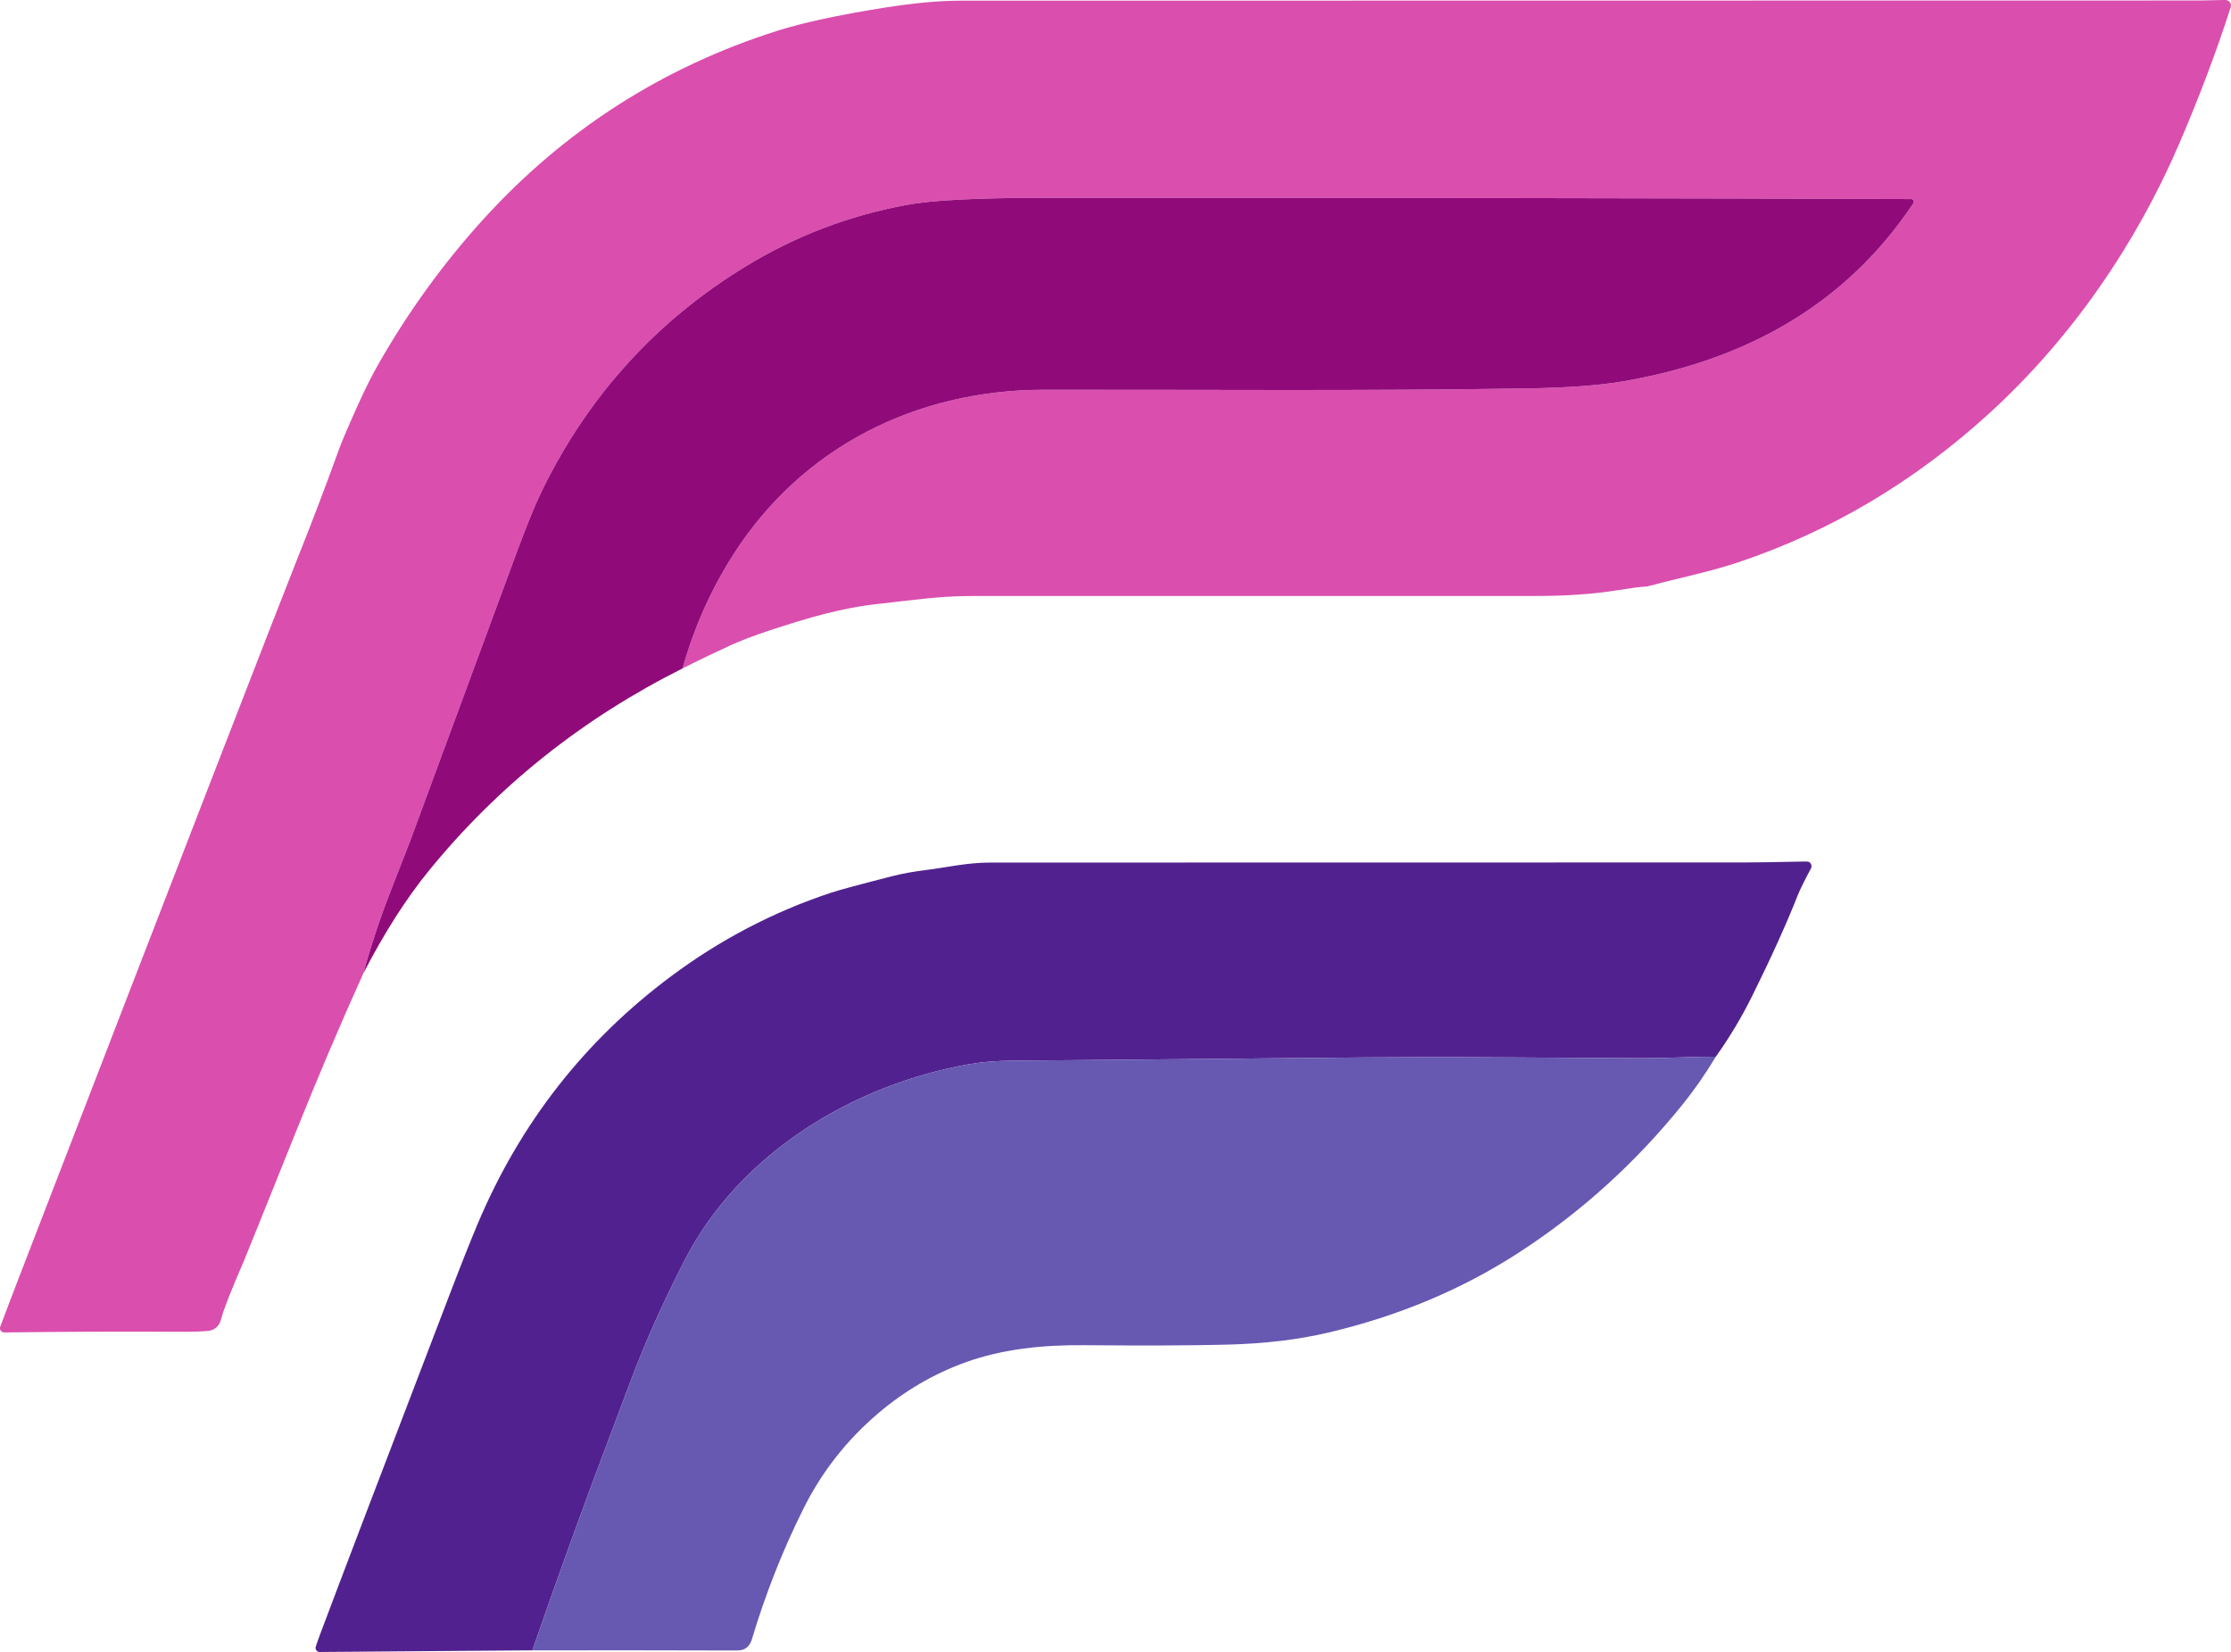
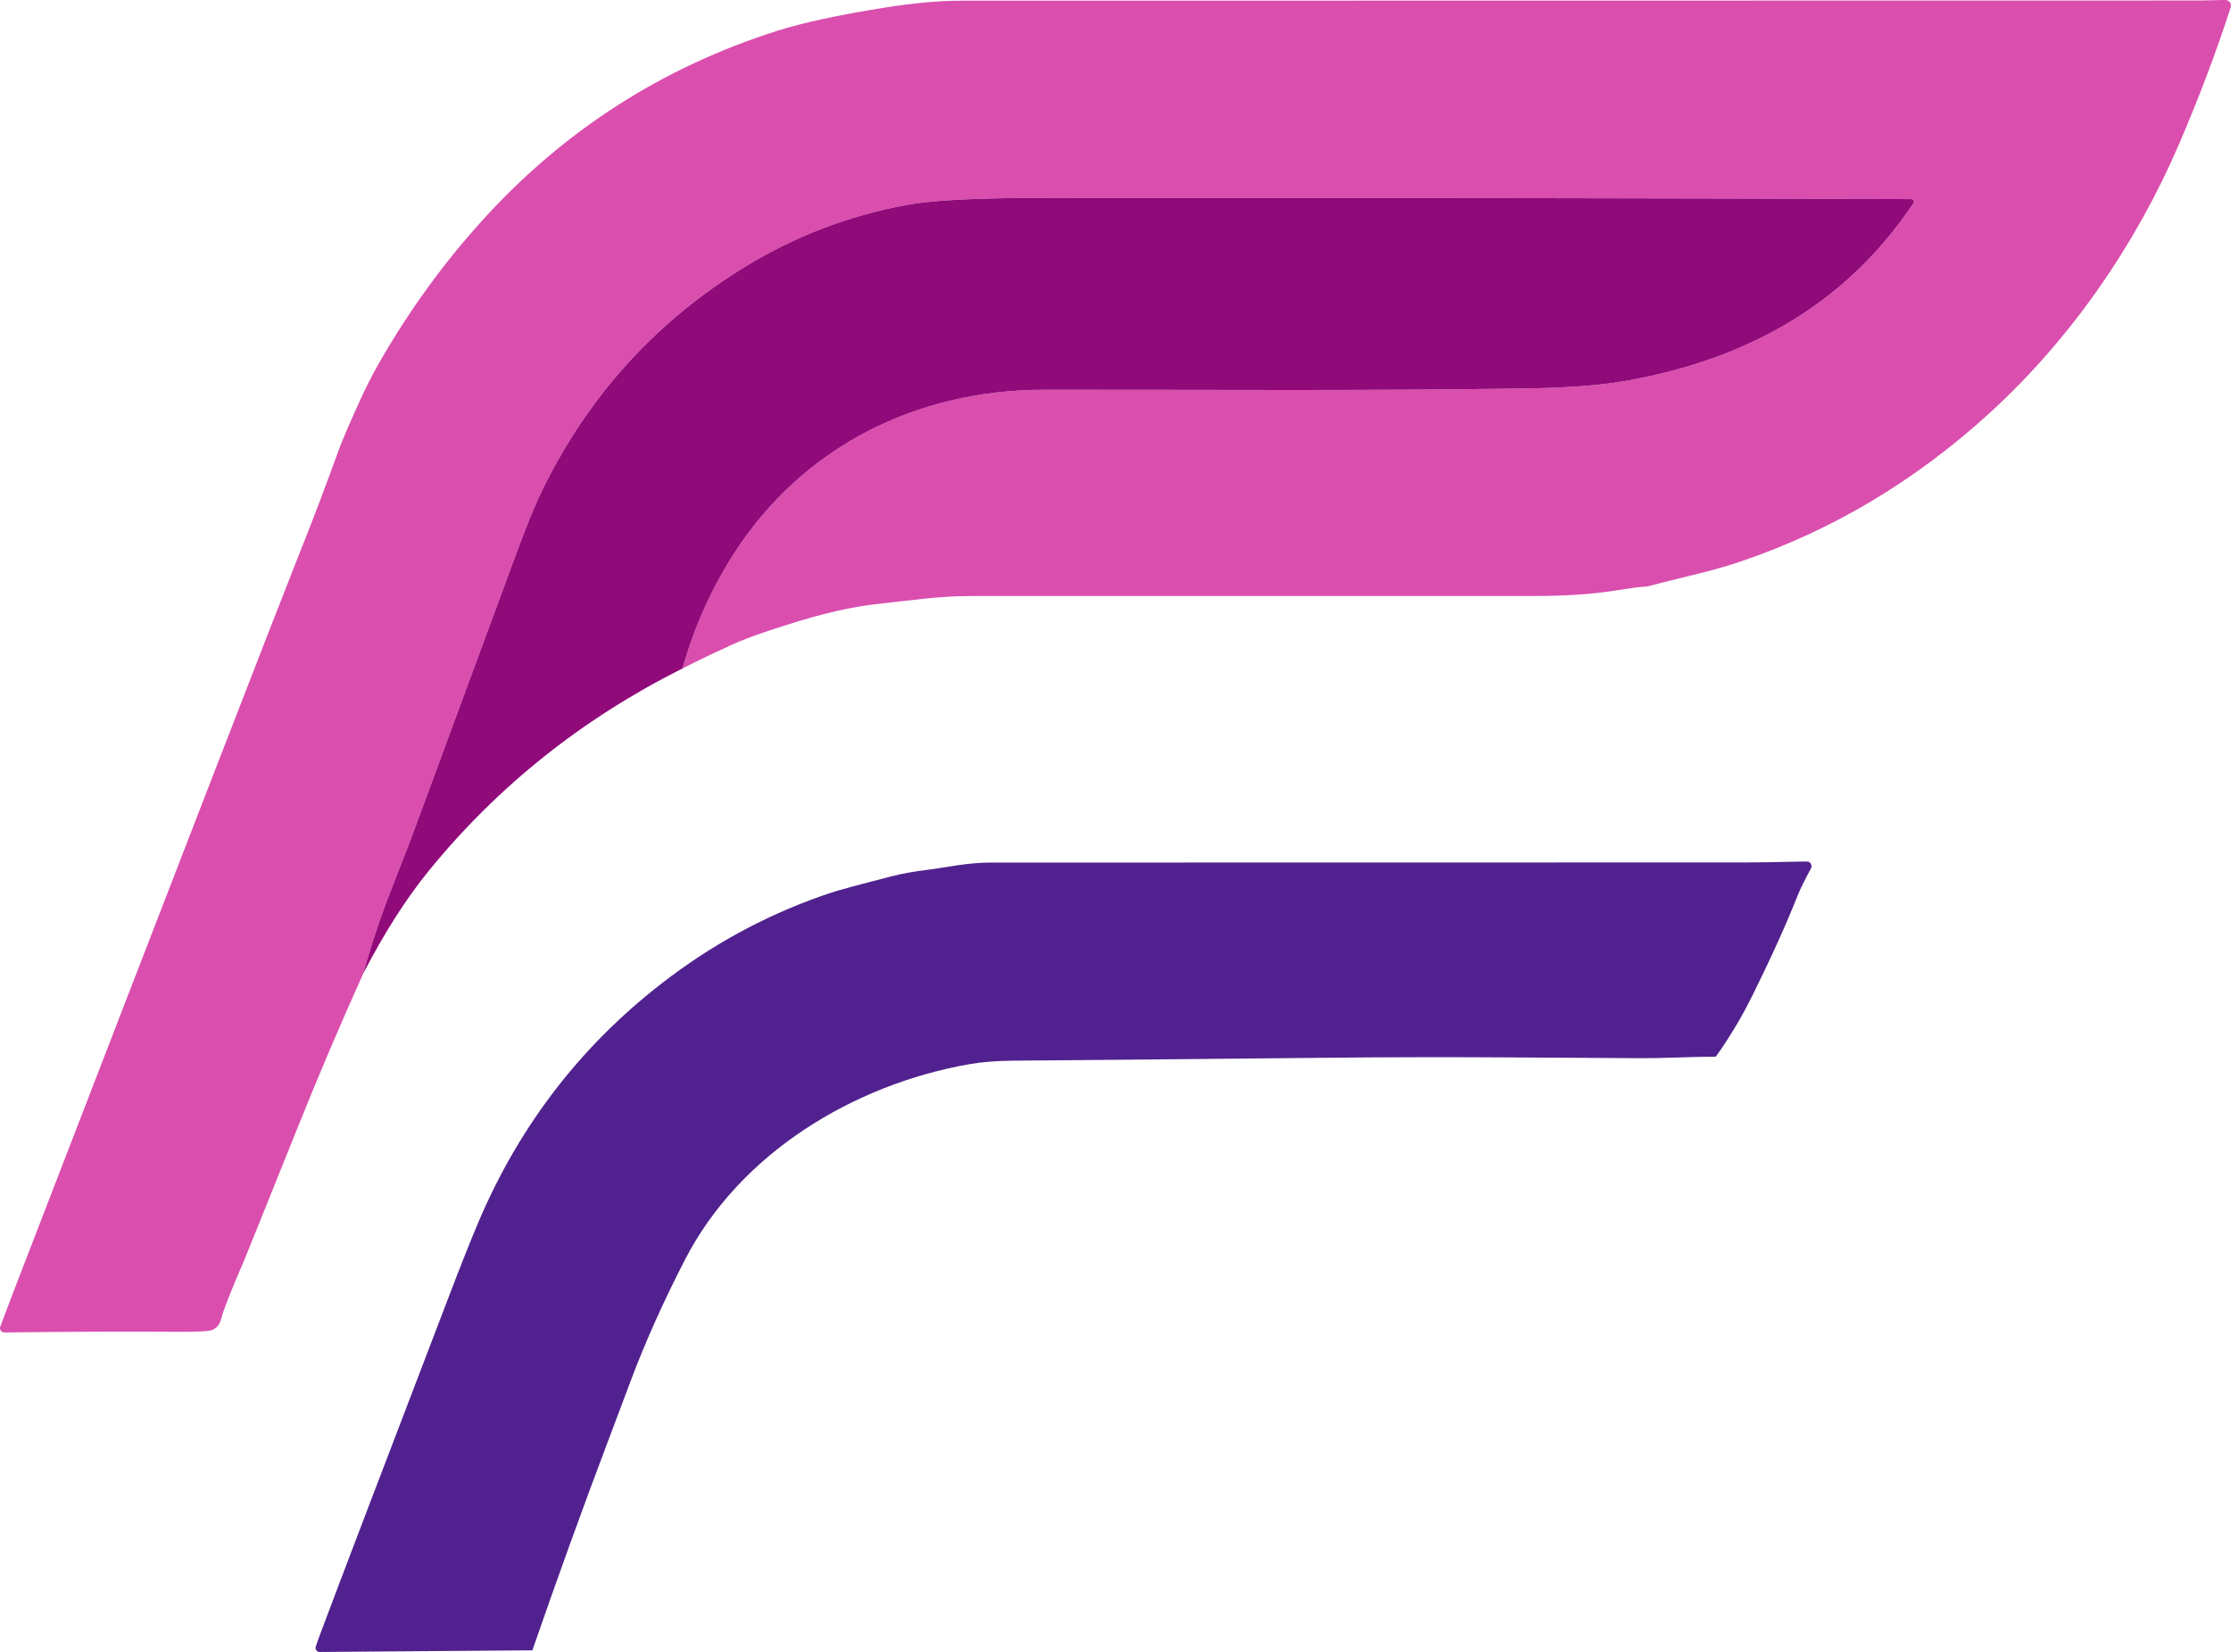
<svg xmlns="http://www.w3.org/2000/svg" zoomAndPan="magnify" preserveAspectRatio="xMidYMid meet" version="1.0" viewBox="50.4 84.45 277.95 205.8">
  <path fill="#da4eae" d="M 135.438 167.715 C 136.895 162.551 139.02 157.801 141.809 153.461 C 150.344 140.16 164.508 133.016 180.449 133.004 C 202.117 132.988 219.652 133.16 240.559 132.84 C 245.656 132.762 249.711 132.461 252.715 131.938 C 267.699 129.336 280.223 122.598 288.773 109.777 C 288.852 109.664 288.855 109.547 288.793 109.43 C 288.727 109.309 288.629 109.25 288.492 109.25 C 261.578 109.141 225.473 109.09 180.184 109.098 C 172.125 109.098 166.504 109.391 163.324 109.98 C 156.18 111.301 149.516 113.844 143.336 117.613 C 132.27 124.352 123.84 133.582 118.051 145.309 C 116.57 148.305 115.016 152.613 114.004 155.34 C 113.898 155.633 109.738 166.902 101.523 189.148 C 101.496 189.215 100.652 191.387 98.988 195.66 C 97.715 198.934 96.605 202.281 95.664 205.707 C 92.781 212.094 90.008 218.605 87.348 225.246 C 83.16 235.672 80.973 241.098 80.789 241.52 C 79.164 245.273 78.227 247.656 77.98 248.668 C 77.746 249.613 77.207 250.137 76.359 250.238 C 75.629 250.324 74.449 250.359 72.828 250.355 C 65.734 250.312 58.438 250.34 50.934 250.438 C 50.848 250.438 50.766 250.418 50.688 250.379 C 50.609 250.34 50.547 250.281 50.496 250.211 C 50.445 250.141 50.414 250.062 50.402 249.977 C 50.391 249.891 50.398 249.805 50.43 249.723 C 51.254 247.523 52.098 245.305 52.965 243.066 C 73.629 189.539 85.16 159.777 87.555 153.777 C 89.316 149.383 91.004 144.941 92.621 140.457 C 92.953 139.531 93.73 137.707 94.953 134.984 C 95.871 132.941 96.762 131.172 97.617 129.68 C 101.355 123.152 105.695 117.176 110.633 111.746 C 120.723 100.66 132.918 92.84 147.219 88.293 C 150.402 87.281 154.824 86.324 160.48 85.422 C 164.188 84.832 167.383 84.535 170.07 84.535 C 272.914 84.52 324.367 84.512 324.43 84.512 C 326.516 84.469 327.59 84.445 327.648 84.445 C 327.762 84.449 327.867 84.473 327.965 84.523 C 328.066 84.578 328.148 84.648 328.215 84.738 C 328.281 84.828 328.32 84.926 328.34 85.035 C 328.355 85.148 328.348 85.254 328.312 85.359 C 326.527 90.891 324.387 96.559 321.891 102.367 C 316.539 114.824 308.488 126.582 298.281 135.898 C 288.961 144.402 278.582 150.578 267.152 154.434 C 265.562 154.969 263.723 155.492 261.637 156 C 258.086 156.867 256.145 157.352 255.809 157.461 C 255.652 157.508 255.488 157.531 255.328 157.531 C 254.836 157.539 253.547 157.711 251.453 158.043 C 248.691 158.477 245.359 158.695 241.453 158.695 C 222.957 158.703 199.574 158.703 171.305 158.699 C 167.305 158.699 163.879 159.246 159.891 159.672 C 155.254 160.172 151.113 161.391 146.152 163.027 C 144.285 163.645 142.723 164.242 141.469 164.812 C 139.512 165.707 137.5 166.672 135.438 167.715 Z M 135.438 167.715 " fill-opacity="1" fill-rule="nonzero" />
  <path fill="#910a7a" d="M 135.438 167.715 C 122.945 173.984 112.41 182.383 103.836 192.91 C 101.004 196.383 98.281 200.648 95.664 205.707 C 96.605 202.281 97.715 198.934 98.988 195.66 C 100.652 191.387 101.496 189.215 101.523 189.148 C 109.738 166.902 113.898 155.633 114.004 155.34 C 115.016 152.613 116.57 148.305 118.051 145.309 C 123.84 133.582 132.27 124.352 143.336 117.613 C 149.516 113.844 156.18 111.301 163.324 109.98 C 166.504 109.391 172.125 109.098 180.184 109.098 C 225.473 109.09 261.578 109.141 288.492 109.25 C 288.629 109.25 288.727 109.309 288.793 109.43 C 288.855 109.547 288.852 109.664 288.773 109.777 C 280.223 122.598 267.699 129.336 252.715 131.938 C 249.711 132.461 245.656 132.762 240.559 132.84 C 219.652 133.16 202.117 132.988 180.449 133.004 C 164.508 133.016 150.344 140.16 141.809 153.461 C 139.02 157.801 136.895 162.551 135.438 167.715 Z M 135.438 167.715 " fill-opacity="1" fill-rule="nonzero" />
  <path fill="#51228f" d="M 264.168 216.082 C 262.543 216.094 260.965 216.125 259.438 216.184 C 257.539 216.25 255.965 216.277 254.715 216.27 C 249.297 216.246 243.953 216.215 238.68 216.176 C 230.695 216.125 222.719 216.141 214.75 216.227 C 205.73 216.32 193.004 216.441 176.57 216.582 C 174.535 216.598 172.738 216.746 171.176 217.016 C 156.754 219.547 142.57 228.09 135.727 241.395 C 133.035 246.625 130.781 251.66 128.965 256.496 C 128.379 258.062 127.473 260.469 126.25 263.711 C 122.973 272.371 119.801 281.148 116.727 290.035 L 90.219 290.242 C 90.137 290.242 90.062 290.223 89.988 290.188 C 89.918 290.152 89.855 290.102 89.809 290.035 C 89.762 289.969 89.73 289.898 89.719 289.816 C 89.707 289.738 89.711 289.66 89.738 289.582 C 89.922 289.023 90.098 288.516 90.27 288.066 C 92.691 281.609 98.098 267.422 106.492 245.512 C 107.867 241.918 109.008 239.051 109.91 236.91 C 115.184 224.395 123.215 214.113 133.996 206.074 C 140.102 201.52 146.734 198.051 153.891 195.672 C 154.977 195.312 157.539 194.621 161.578 193.59 C 162.848 193.266 164.289 193.008 165.898 192.812 C 168.555 192.48 170.812 191.91 173.805 191.902 C 188.754 191.895 220.156 191.891 268.004 191.887 C 269.152 191.887 271.582 191.848 275.301 191.77 C 275.547 191.766 275.711 191.789 275.801 191.844 C 275.938 191.926 276.023 192.047 276.066 192.199 C 276.109 192.352 276.09 192.5 276.016 192.641 C 275.199 194.16 274.652 195.273 274.371 195.98 C 272.977 199.512 271.102 203.664 268.738 208.438 C 267.414 211.117 265.891 213.668 264.168 216.082 Z M 264.168 216.082 " fill-opacity="1" fill-rule="nonzero" />
-   <path fill="#6758b2" d="M 264.168 216.082 C 262.84 218.277 261.484 220.227 260.113 221.93 C 254.211 229.266 247.395 235.445 239.66 240.465 C 232.582 245.059 224.652 248.391 215.867 250.457 C 212.168 251.332 207.988 251.832 203.336 251.953 C 198.875 252.066 192.906 252.09 185.43 252.023 C 180.398 251.98 175.316 252.484 170.668 254.164 C 166.727 255.594 163.113 257.703 159.824 260.496 C 155.902 263.828 152.797 267.781 150.512 272.359 C 147.922 277.543 145.777 282.973 144.082 288.637 C 143.801 289.582 143.199 290.055 142.273 290.055 C 133.922 290.031 125.406 290.023 116.727 290.035 C 119.801 281.148 122.973 272.371 126.25 263.711 C 127.473 260.469 128.379 258.062 128.965 256.496 C 130.781 251.66 133.035 246.625 135.727 241.395 C 142.57 228.09 156.754 219.547 171.176 217.016 C 172.738 216.746 174.535 216.598 176.57 216.582 C 193.004 216.441 205.73 216.32 214.75 216.227 C 222.719 216.141 230.695 216.125 238.68 216.176 C 243.953 216.215 249.297 216.246 254.715 216.27 C 255.965 216.277 257.539 216.25 259.438 216.184 C 260.965 216.125 262.543 216.094 264.168 216.082 Z M 264.168 216.082 " fill-opacity="1" fill-rule="nonzero" />
</svg>